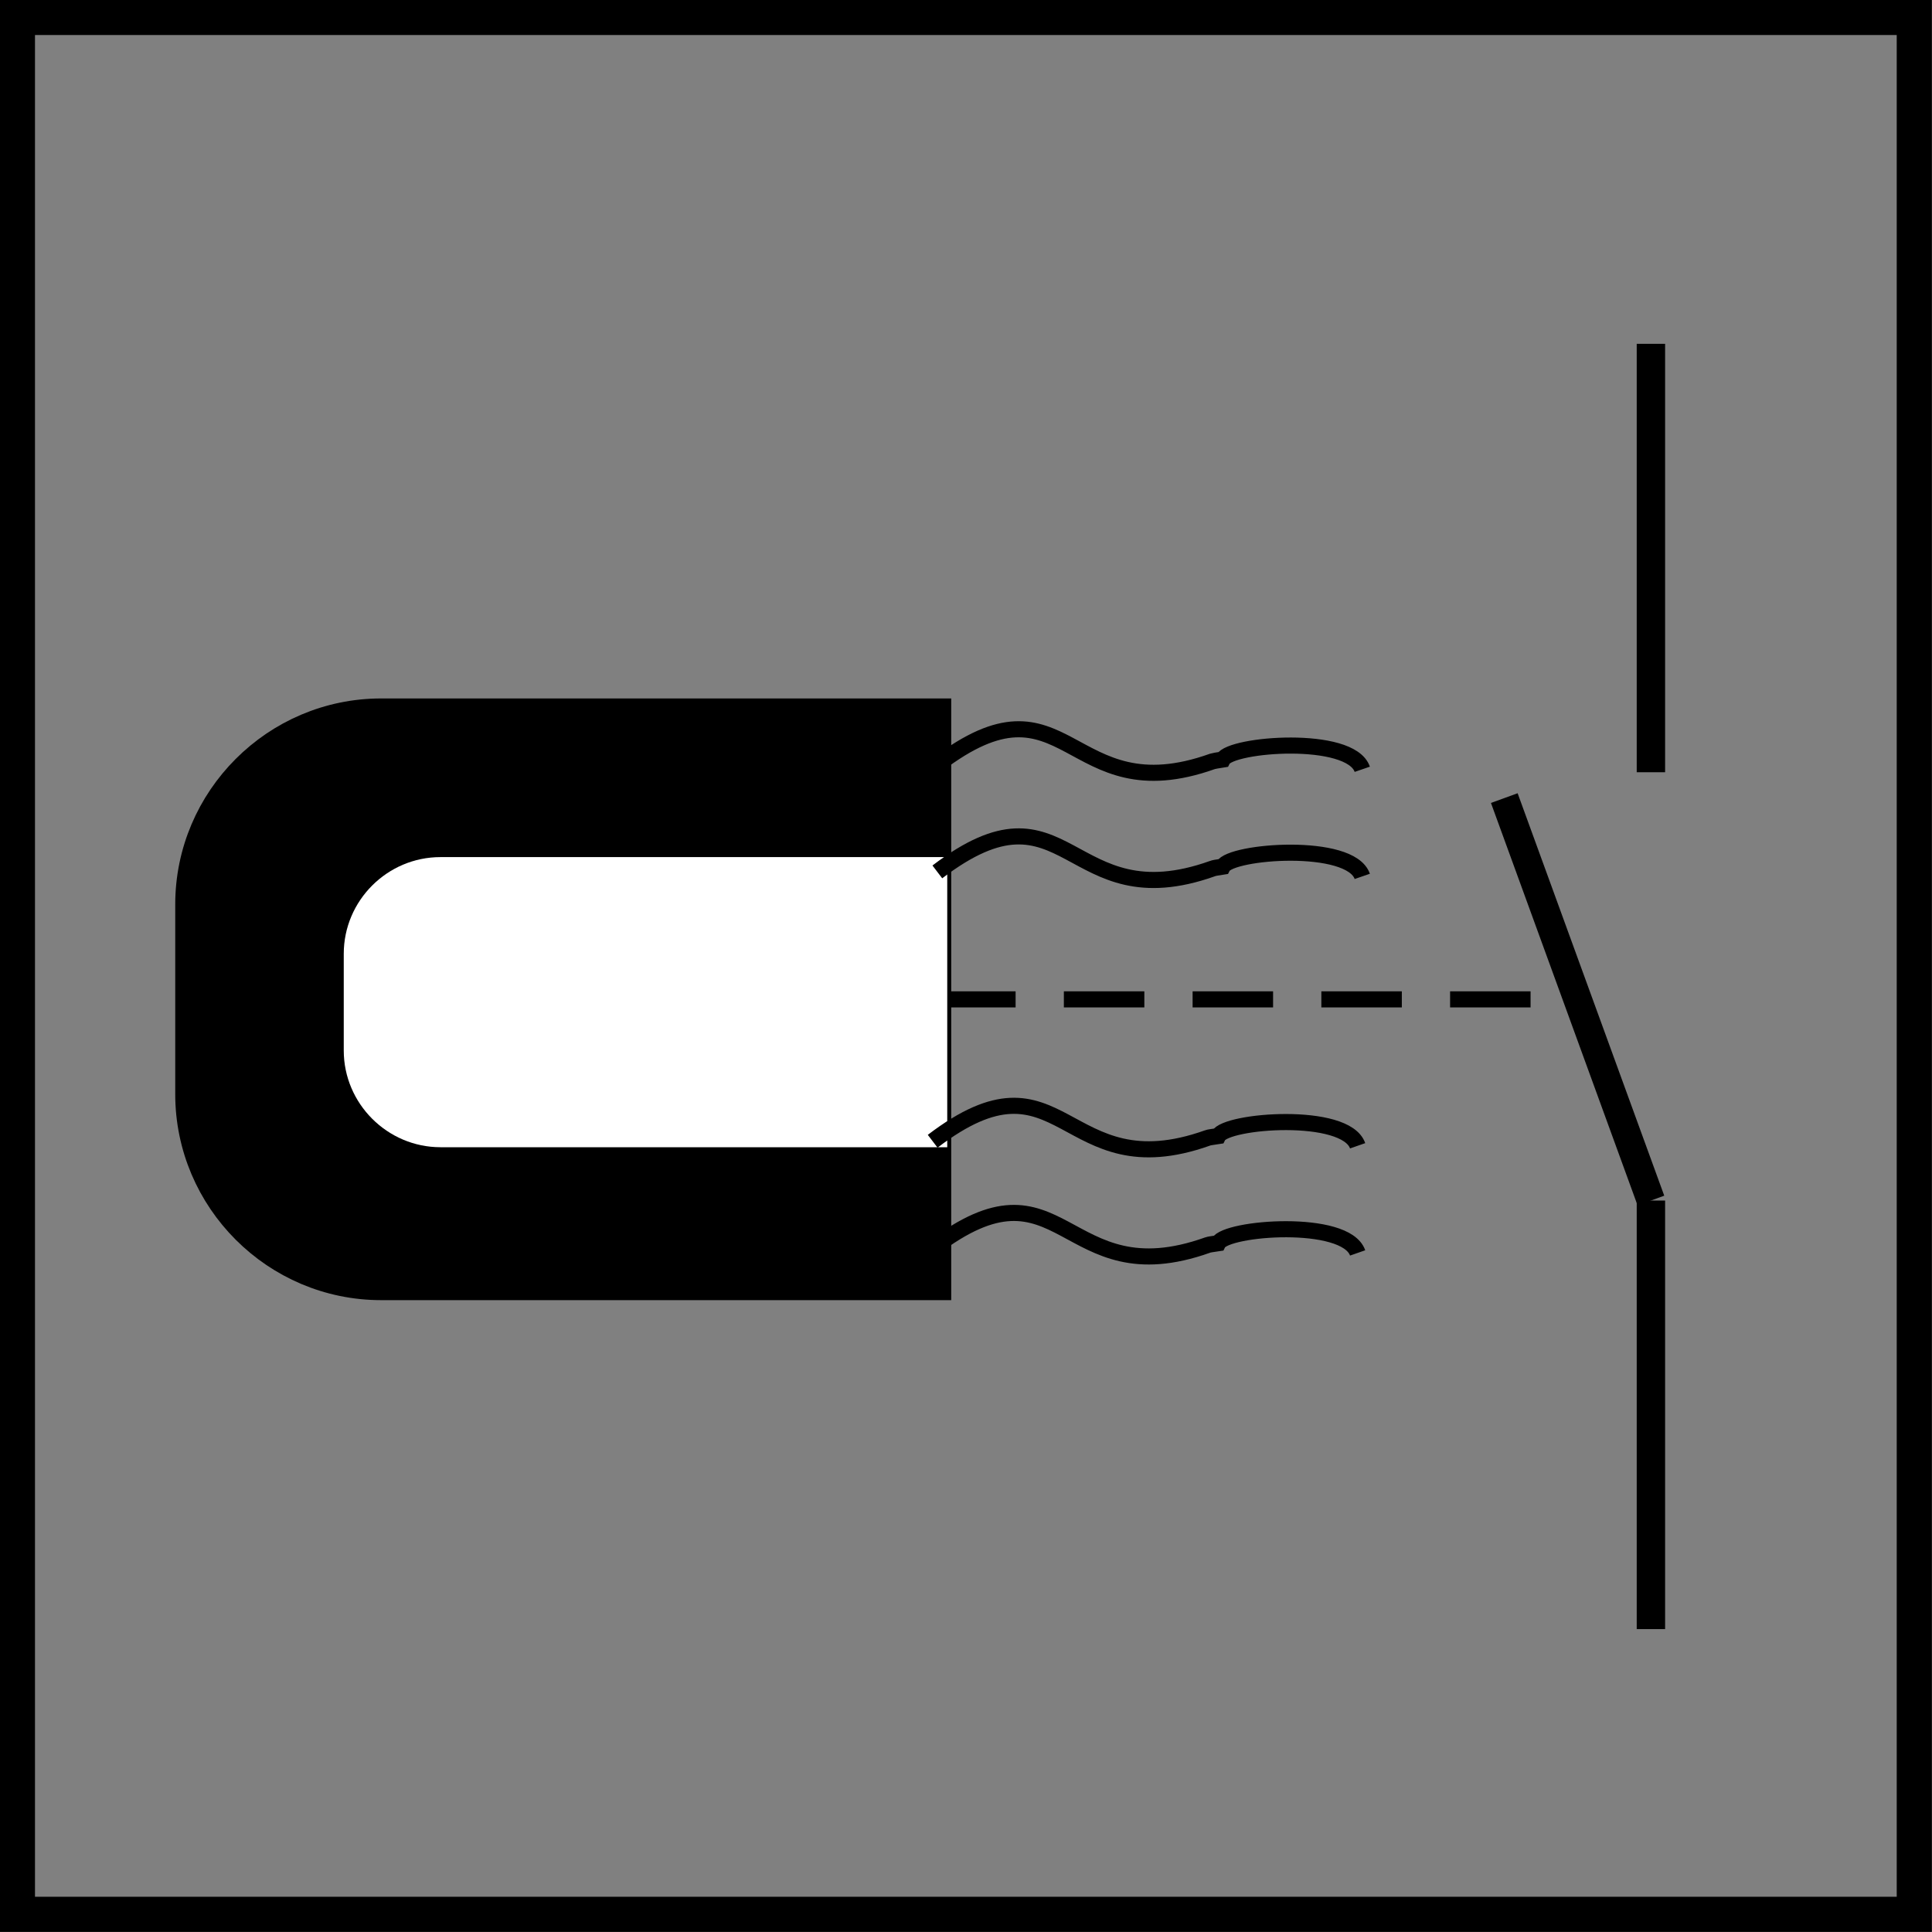
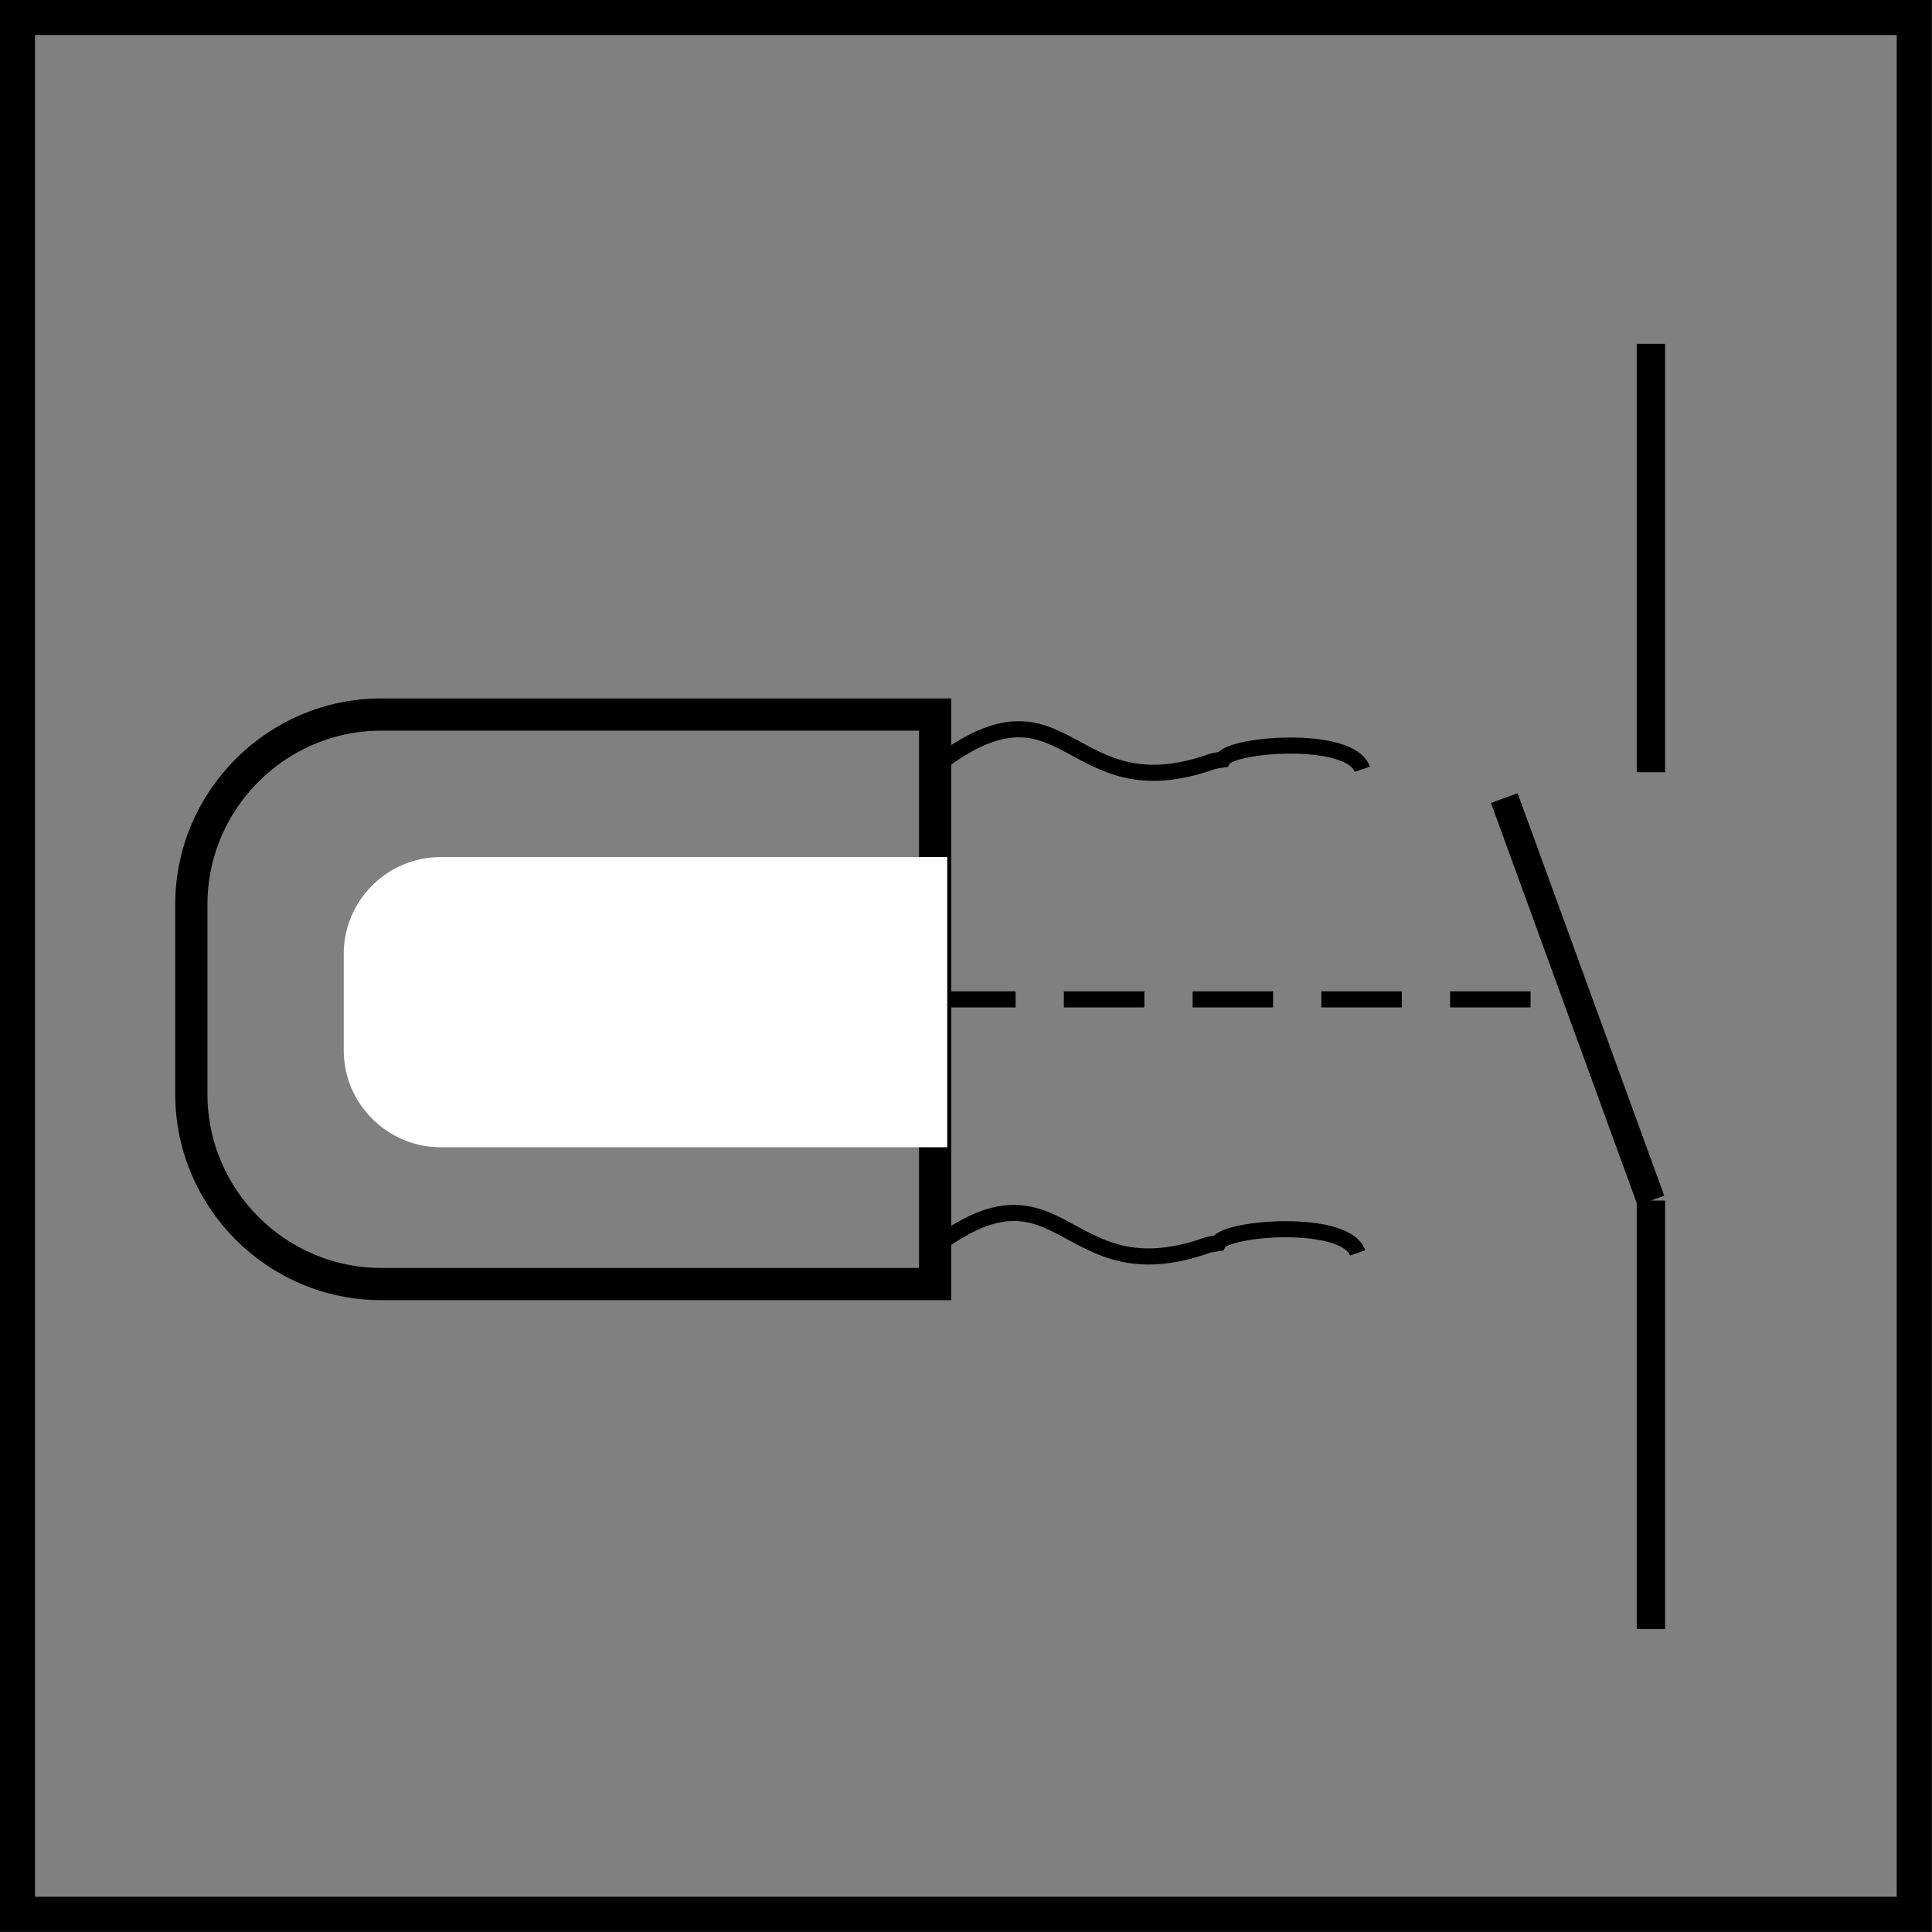
<svg xmlns="http://www.w3.org/2000/svg" xmlns:xlink="http://www.w3.org/1999/xlink" version="1.1" id="Layer_1" x="0px" y="0px" width="55px" height="55px" viewBox="0 0 55 55" enable-background="new 0 0 55 55" xml:space="preserve">
  <rect x="0" y="0" width="55" height="55" fill="#808080" stroke="none" />
  <g>
    <g>
      <path d="M53.996,0.997v53h-53v-53H53.996 M54.996-0.003h-55v55h55V-0.003L54.996-0.003z" />
    </g>
  </g>
  <line fill="none" stroke="#000000" stroke-width="0.808" stroke-miterlimit="22.926" x1="46.998" y1="9.788" x2="46.998" y2="21.984" />
  <line fill="none" stroke="#000000" stroke-width="0.808" stroke-miterlimit="22.926" x1="46.998" y1="34.177" x2="46.998" y2="46.377" />
  <line fill="none" stroke="#000000" stroke-width="0.808" stroke-miterlimit="22.926" x1="42.824" y1="22.72" x2="46.998" y2="34.177" />
  <line fill="none" stroke="#000000" stroke-width="0.458" stroke-miterlimit="22.926" stroke-dasharray="2.291,1.374" x1="26.621" y1="28.45" x2="44.909" y2="28.45" />
  <g>
    <defs>
      <rect id="SVGID_1_" y="0" width="55" height="55" />
    </defs>
    <clipPath id="SVGID_2_">
      <use xlink:href="#SVGID_1_" overflow="visible" />
    </clipPath>
-     <path clip-path="url(#SVGID_2_)" fill-rule="evenodd" clip-rule="evenodd" d="M5.447,31.148v-5.401   c0-2.974,2.431-5.405,5.404-5.405h15.77v16.212h-15.77C7.878,36.555,5.447,34.125,5.447,31.148" />
    <path clip-path="url(#SVGID_2_)" fill="none" stroke="#000000" stroke-width="0.917" stroke-miterlimit="22.926" d="M5.447,31.148   v-5.401c0-2.974,2.431-5.405,5.404-5.405h15.77v16.212h-15.77C7.878,36.555,5.447,34.125,5.447,31.148z" />
    <path clip-path="url(#SVGID_2_)" fill-rule="evenodd" clip-rule="evenodd" fill="#FFFFFF" d="M9.786,29.906v-2.753   c0-1.515,1.24-2.753,2.753-2.753h14.427v8.259H12.539C11.026,32.658,9.786,31.417,9.786,29.906" />
    <path clip-path="url(#SVGID_2_)" fill="none" stroke="#000000" stroke-width="0.458" stroke-miterlimit="22.926" d="   M26.684,21.771c3.739-2.849,3.679,1.387,7.833-0.096c0.046-0.014,0.111-0.024,0.293-0.053c0.23-0.445,3.632-0.707,3.971,0.278" />
-     <path clip-path="url(#SVGID_2_)" fill="none" stroke="#000000" stroke-width="0.458" stroke-miterlimit="22.926" d="   M26.684,24.821c3.739-2.849,3.679,1.387,7.833-0.094c0.046-0.018,0.111-0.028,0.293-0.056c0.23-0.445,3.632-0.705,3.971,0.278" />
-     <path clip-path="url(#SVGID_2_)" fill="none" stroke="#000000" stroke-width="0.458" stroke-miterlimit="22.926" d="   M26.551,32.489c3.734-2.845,3.677,1.386,7.828-0.095c0.046-0.018,0.115-0.023,0.299-0.052c0.227-0.449,3.628-0.708,3.971,0.276" />
    <path clip-path="url(#SVGID_2_)" fill="none" stroke="#000000" stroke-width="0.458" stroke-miterlimit="22.926" d="   M26.551,35.539c3.734-2.846,3.677,1.387,7.828-0.095c0.046-0.017,0.115-0.024,0.299-0.052c0.227-0.448,3.628-0.707,3.971,0.276" />
  </g>
</svg>